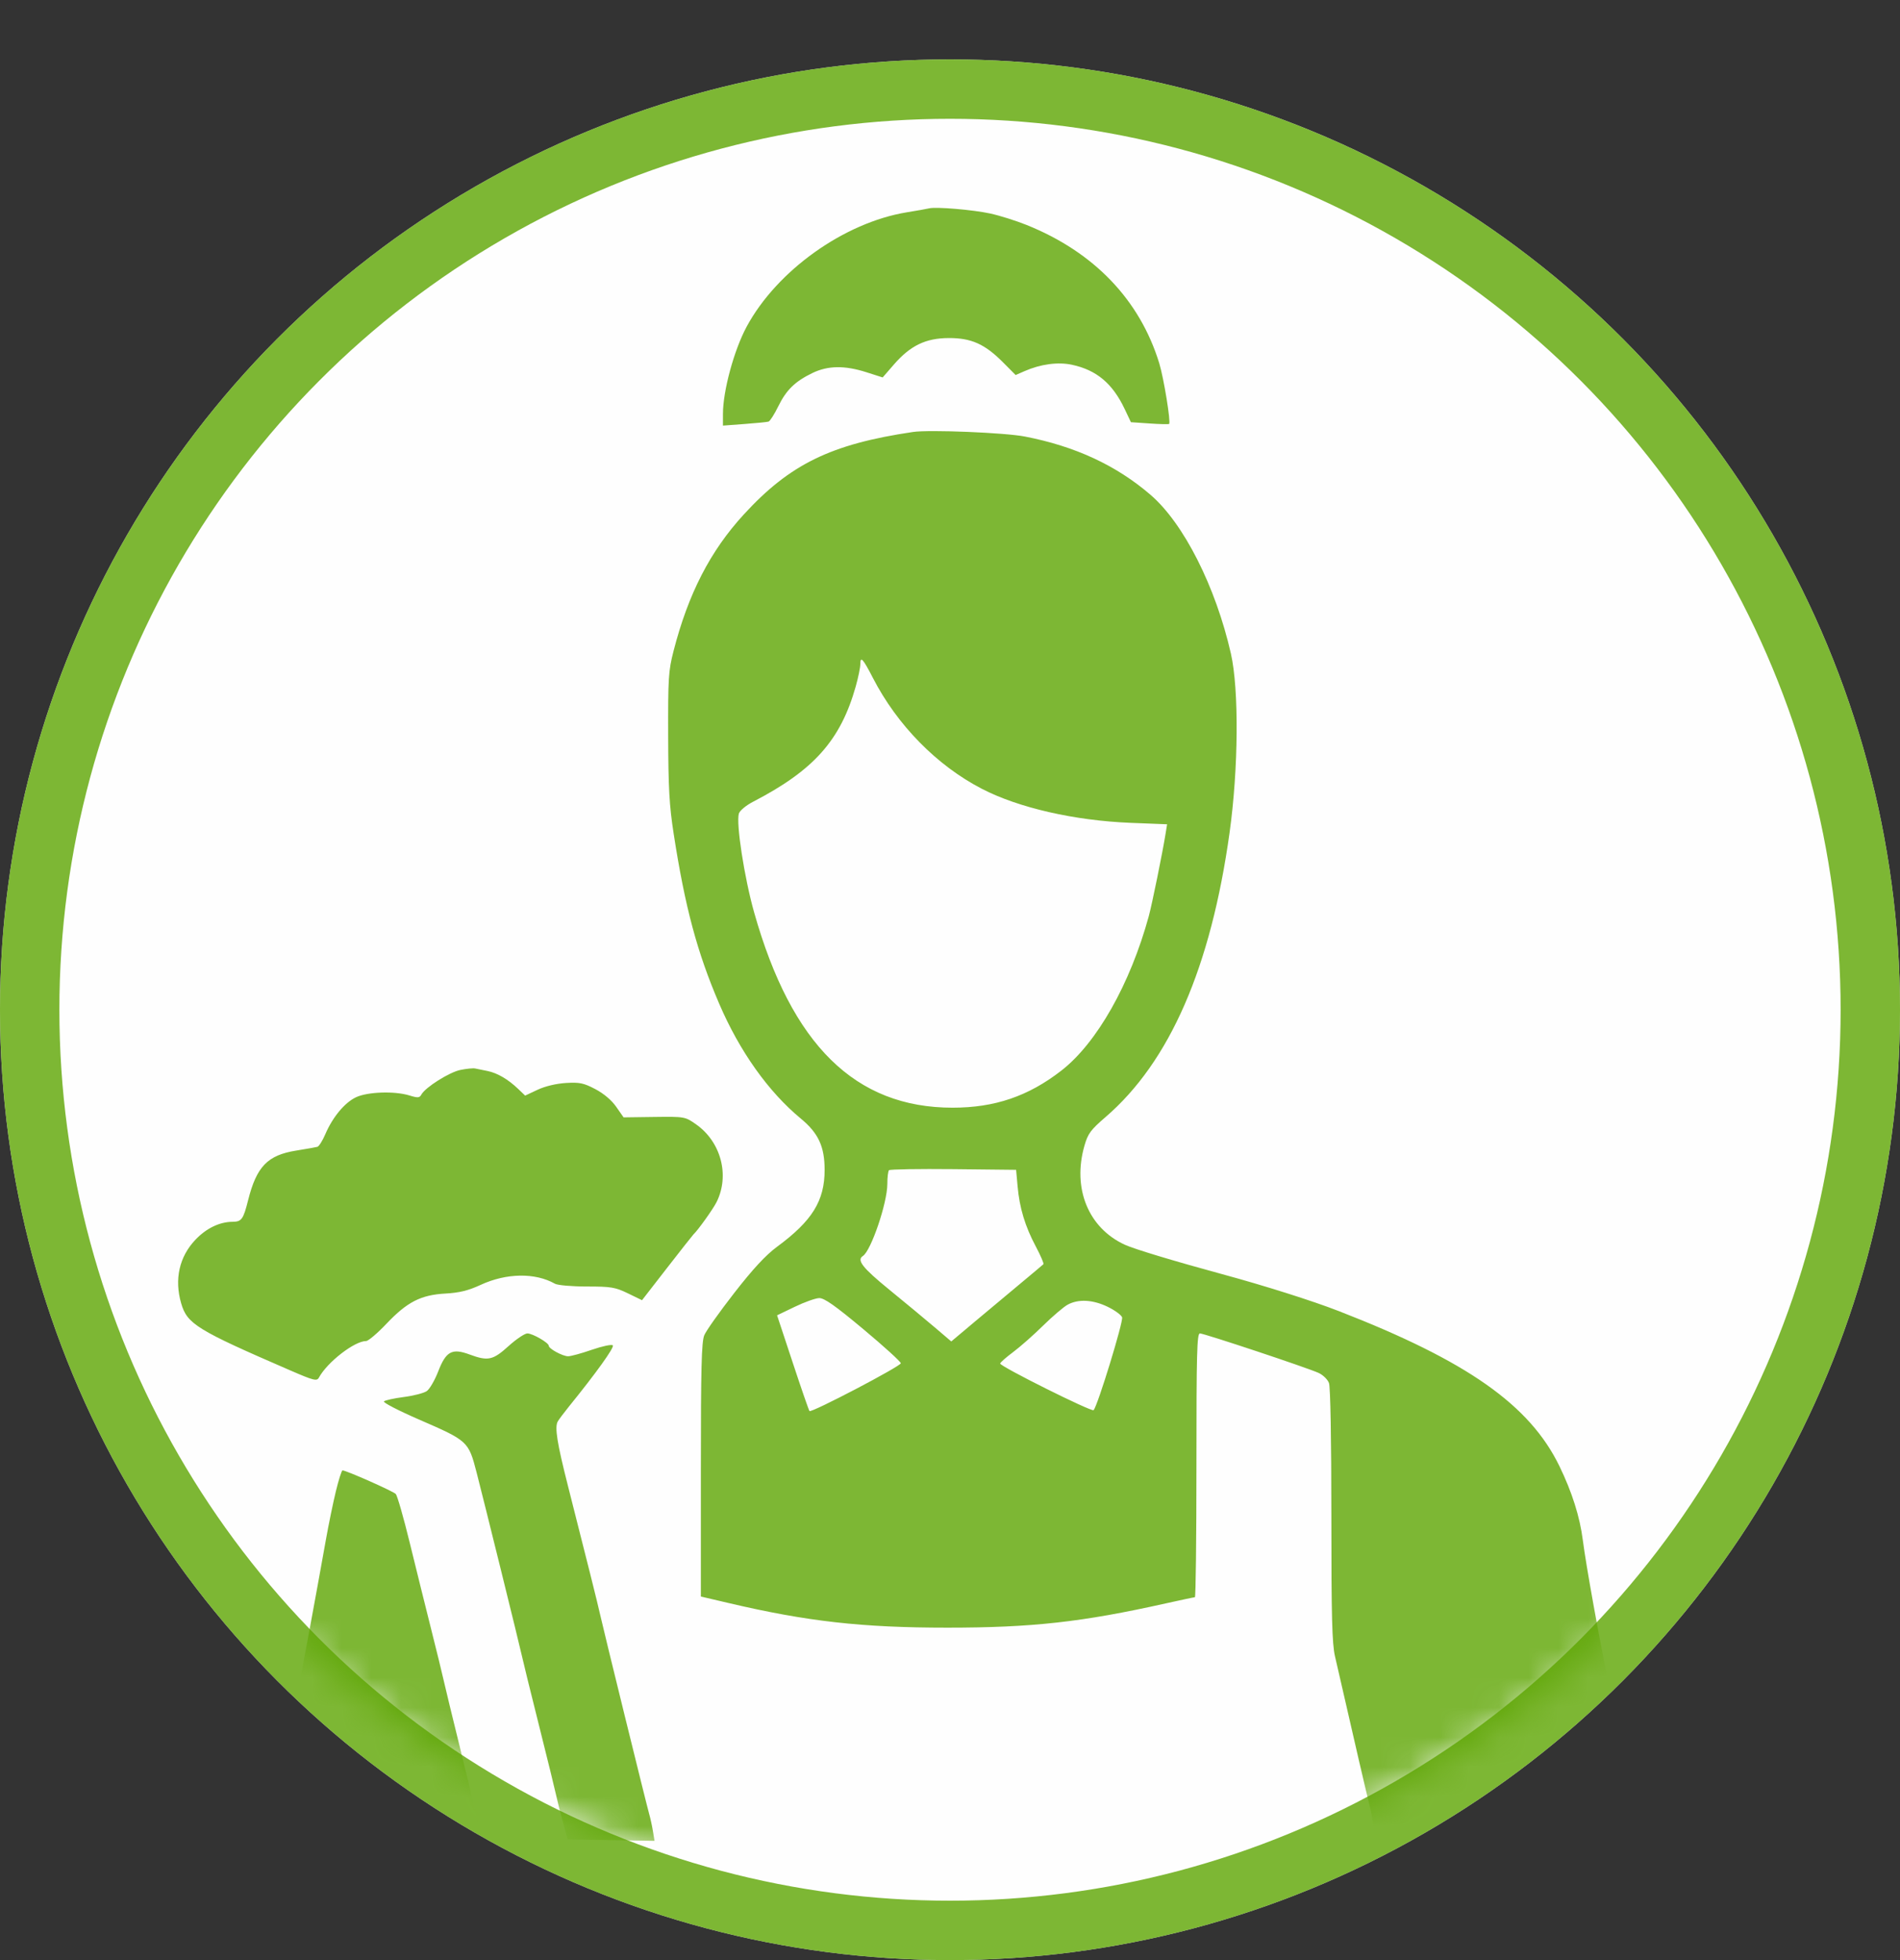
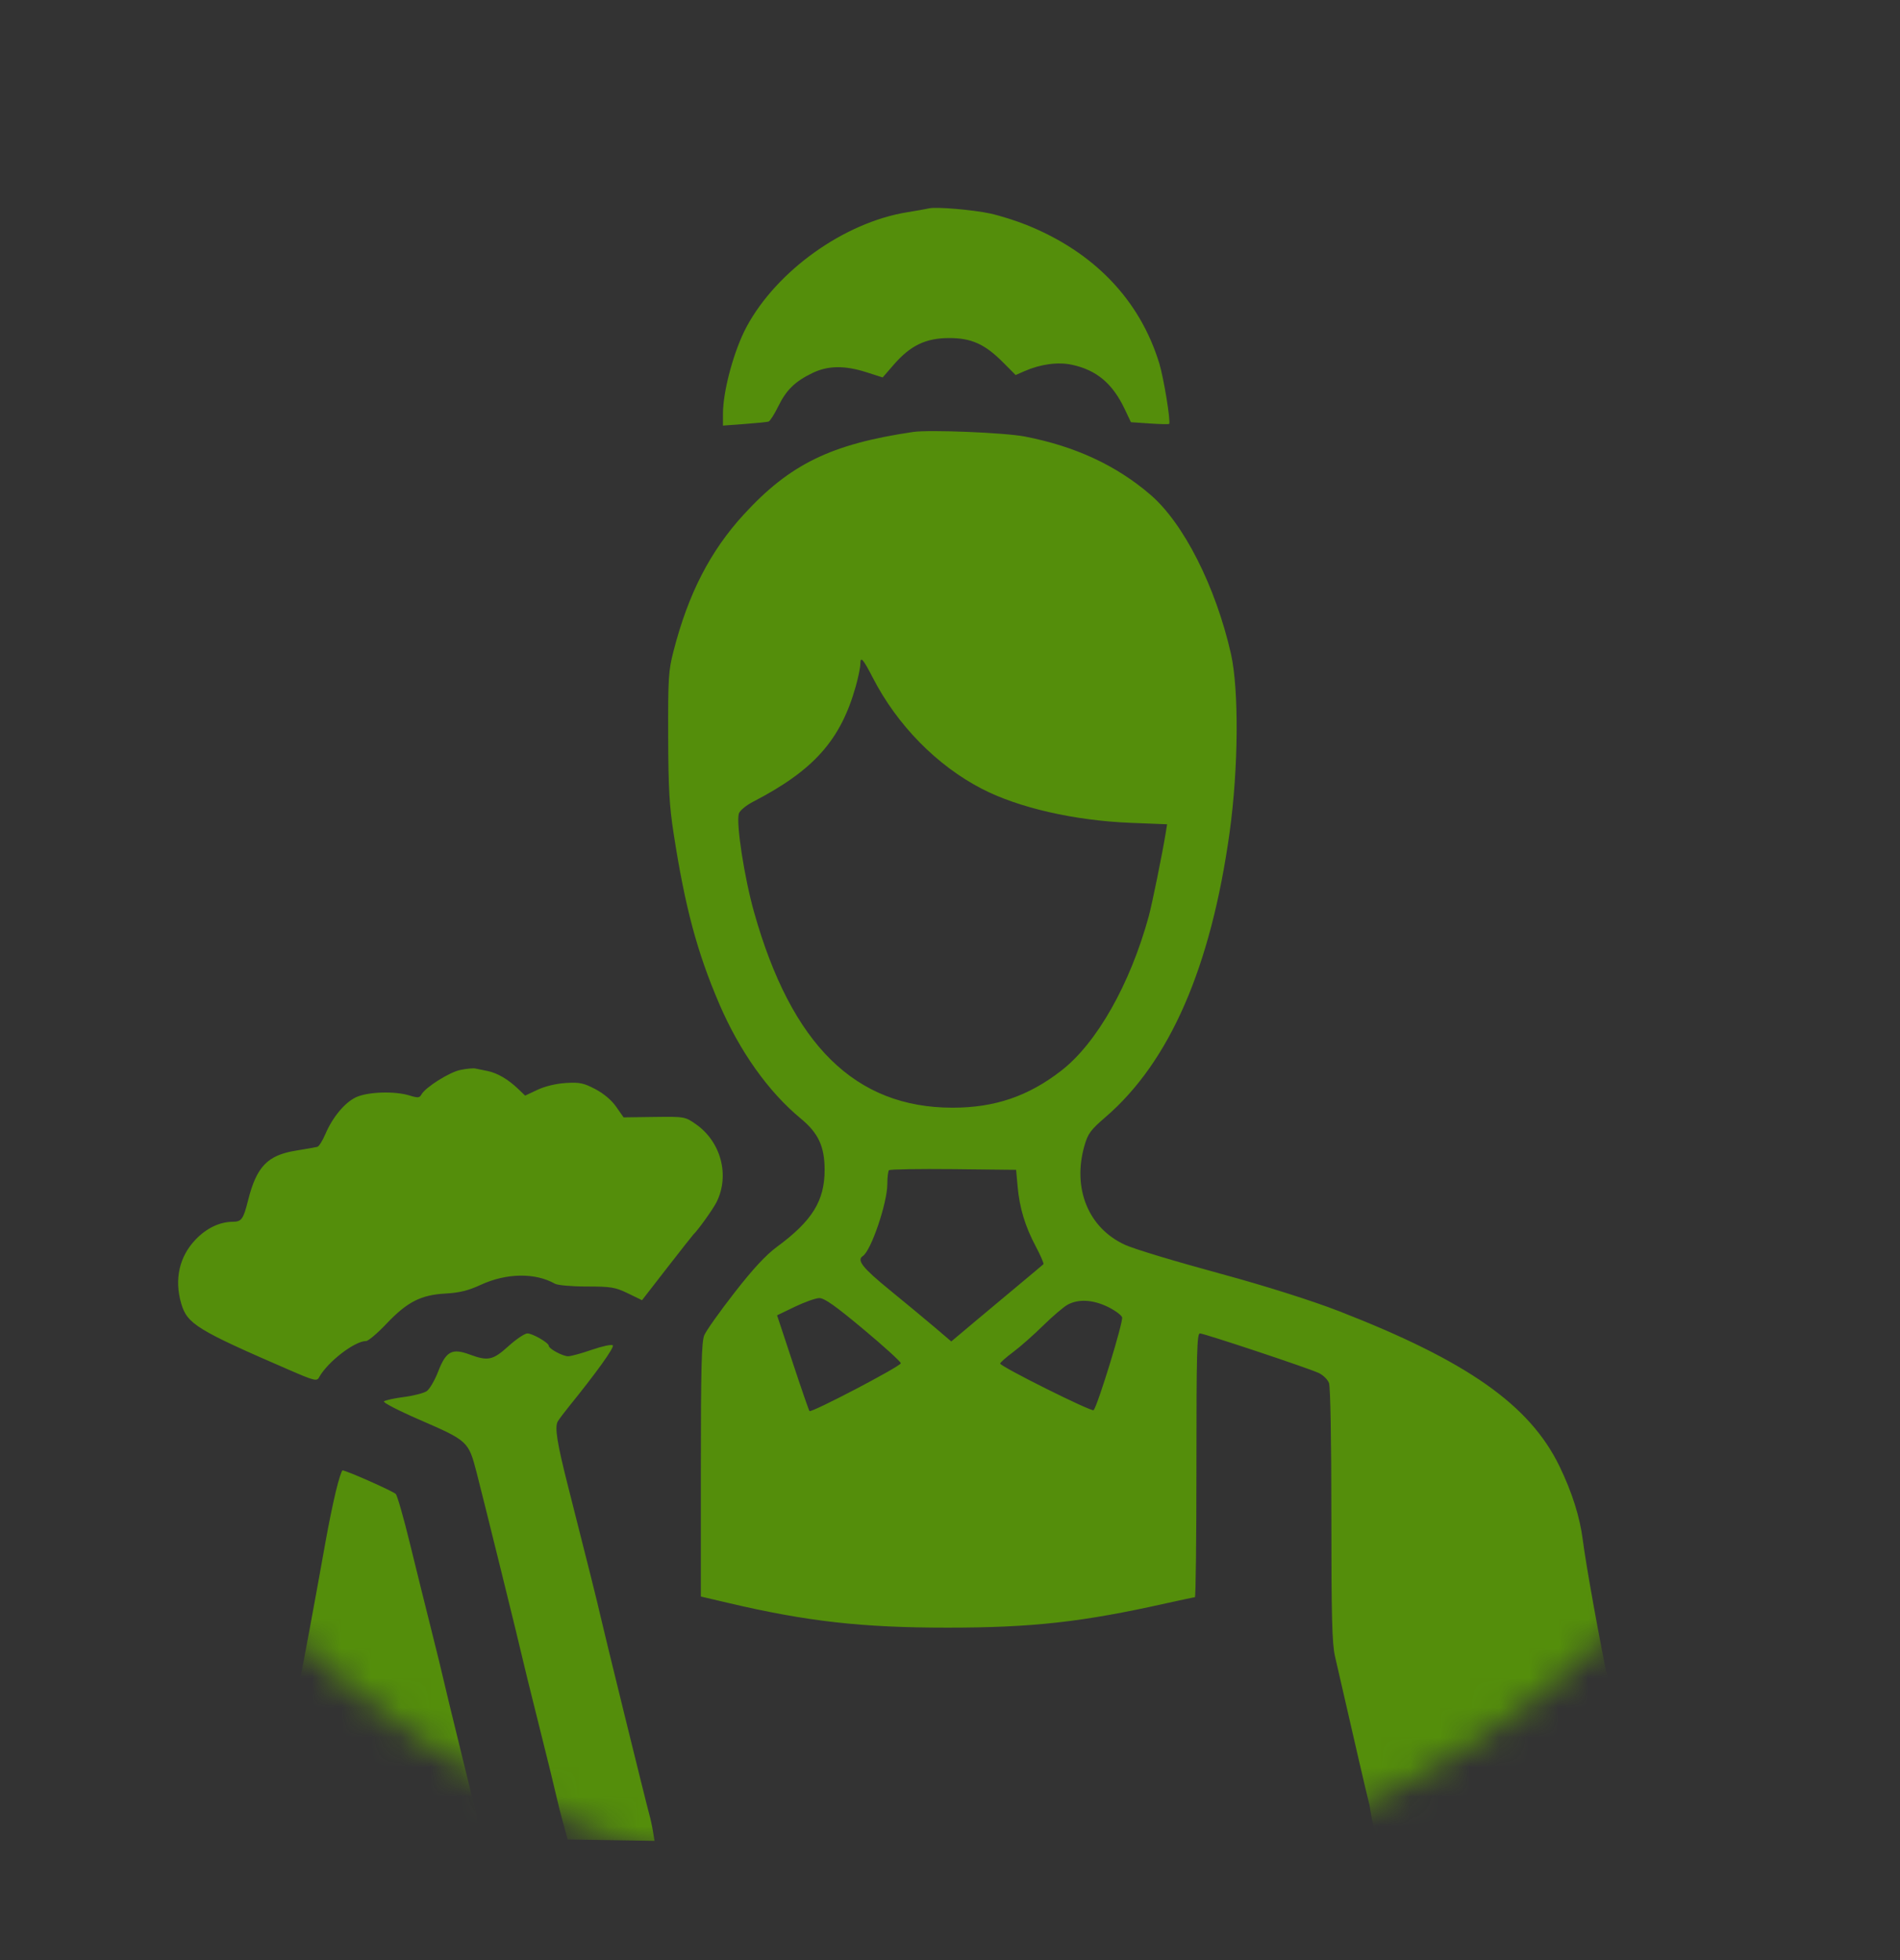
<svg xmlns="http://www.w3.org/2000/svg" width="64" height="66" viewBox="0 0 64 66" fill="none">
  <rect x="0" y="0" width="64" height="66" fill="#333333" stroke="none" />
-   <circle cx="32" cy="34" r="32" fill="#FEFEFE" />
-   <circle cx="32" cy="34" r="31" stroke="#5DA502" stroke-opacity="0.8" stroke-width="2" />
  <mask id="mask0_58_1563" style="mask-type:alpha" maskUnits="userSpaceOnUse" x="0" y="0" width="64" height="64">
    <circle cx="32" cy="32" r="31" fill="#FEFEFE" stroke="#5DA502" stroke-width="2" />
  </mask>
  <g mask="url(#mask0_58_1563)">
-     <path fill-rule="evenodd" clip-rule="evenodd" d="M31.294 7.016C31.226 7.033 30.891 7.093 30.55 7.148C28.433 7.494 26.167 9.112 25.148 11.004C24.724 11.793 24.352 13.162 24.352 13.938V14.331L25.075 14.277C25.473 14.248 25.839 14.211 25.888 14.196C25.937 14.18 26.084 13.95 26.215 13.683C26.486 13.129 26.779 12.844 27.368 12.559C27.888 12.308 28.451 12.3 29.182 12.533L29.732 12.709L30.111 12.273C30.666 11.635 31.182 11.386 31.955 11.383C32.716 11.379 33.174 11.584 33.789 12.204L34.211 12.628L34.508 12.498C35.05 12.26 35.636 12.181 36.107 12.282C36.937 12.46 37.476 12.912 37.885 13.775L38.094 14.216L38.723 14.259C39.068 14.283 39.364 14.29 39.381 14.274C39.443 14.216 39.199 12.722 39.048 12.23C38.391 10.093 36.848 8.486 34.578 7.574C34.225 7.432 33.675 7.259 33.354 7.189C32.772 7.063 31.528 6.958 31.294 7.016ZM30.756 14.545C27.995 14.953 26.609 15.628 25.055 17.322C23.924 18.553 23.183 19.994 22.687 21.924C22.516 22.59 22.501 22.827 22.507 24.785C22.512 26.537 22.545 27.127 22.692 28.073C23.074 30.542 23.481 32.063 24.225 33.796C24.914 35.401 25.882 36.762 26.976 37.666C27.566 38.154 27.776 38.605 27.777 39.39C27.777 40.435 27.36 41.108 26.17 41.984C25.794 42.262 25.364 42.725 24.735 43.533C24.241 44.167 23.785 44.809 23.723 44.96C23.631 45.182 23.608 46.06 23.608 49.496V53.758L24.538 53.976C27.187 54.598 29.033 54.806 31.913 54.806C34.77 54.806 36.45 54.619 39.278 53.987C39.784 53.874 40.221 53.782 40.249 53.782C40.278 53.782 40.301 51.783 40.301 49.34C40.301 45.543 40.318 44.899 40.419 44.899C40.56 44.899 44.025 46.051 44.414 46.228C44.563 46.295 44.721 46.449 44.766 46.57C44.814 46.702 44.846 48.47 44.846 51.015C44.846 54.437 44.869 55.342 44.968 55.771C45.74 59.141 45.975 60.155 46.133 60.791C46.198 61.053 46.251 61.346 46.251 61.444C46.251 61.541 46.318 61.706 46.4 61.81L46.548 62L50.379 61.986C54.569 61.971 54.639 61.963 54.881 61.48C55.088 61.066 55.059 60.806 54.517 58.244C54.425 57.81 54.274 57.099 54.182 56.664C53.879 55.23 53.424 52.707 53.316 51.86C53.216 51.075 52.954 50.245 52.529 49.37C51.529 47.308 49.42 45.826 45.094 44.146C44.211 43.802 42.586 43.288 41.169 42.904C39.561 42.467 38.209 42.059 37.894 41.915C36.661 41.351 36.115 40.017 36.529 38.577C36.646 38.169 36.737 38.046 37.241 37.612C39.4 35.752 40.787 32.572 41.418 28.031C41.717 25.878 41.736 23.218 41.462 22.009C40.948 19.75 39.871 17.622 38.755 16.662C37.6 15.668 36.218 15.027 34.517 14.698C33.845 14.568 31.303 14.464 30.756 14.545ZM29.4 22.821C30.22 24.415 31.555 25.774 33.07 26.559C34.31 27.201 36.197 27.632 38.092 27.707L39.313 27.755L39.263 28.064C39.156 28.729 38.806 30.444 38.696 30.849C38.069 33.138 36.946 35.121 35.75 36.05C34.64 36.912 33.509 37.298 32.087 37.298C28.81 37.298 26.662 35.185 25.402 30.721C25.072 29.553 24.789 27.718 24.888 27.394C24.919 27.294 25.13 27.119 25.371 26.994C27.41 25.938 28.312 24.927 28.823 23.12C28.909 22.815 28.98 22.471 28.98 22.355C28.98 22.081 29.071 22.182 29.4 22.821ZM15.512 36.026C15.139 36.1 14.326 36.613 14.194 36.856C14.133 36.969 14.073 36.973 13.794 36.887C13.294 36.732 12.386 36.762 11.993 36.946C11.611 37.126 11.205 37.614 10.957 38.193C10.864 38.411 10.744 38.601 10.69 38.616C10.637 38.631 10.316 38.687 9.978 38.742C9.013 38.896 8.643 39.278 8.357 40.415C8.195 41.058 8.138 41.138 7.834 41.14C7.394 41.143 6.949 41.358 6.581 41.746C6.038 42.318 5.868 43.078 6.103 43.887C6.304 44.581 6.631 44.782 9.762 46.137C10.573 46.489 10.673 46.514 10.743 46.385C11.025 45.865 11.942 45.155 12.332 45.155C12.405 45.155 12.713 44.894 13.017 44.574C13.716 43.837 14.176 43.602 15.005 43.556C15.475 43.53 15.776 43.456 16.195 43.262C17.061 42.863 18.026 42.849 18.692 43.225C18.783 43.277 19.262 43.319 19.766 43.319C20.58 43.319 20.724 43.343 21.15 43.549L21.626 43.78L22.468 42.695C22.931 42.099 23.331 41.592 23.356 41.568C23.51 41.424 24.02 40.712 24.138 40.474C24.586 39.575 24.285 38.443 23.441 37.855C23.075 37.599 23.061 37.597 22.038 37.61L21.005 37.624L20.757 37.269C20.604 37.048 20.337 36.822 20.055 36.674C19.664 36.468 19.525 36.438 19.063 36.466C18.738 36.486 18.361 36.575 18.107 36.695L17.689 36.891L17.453 36.665C17.113 36.34 16.751 36.129 16.419 36.062C16.26 36.03 16.074 35.992 16.006 35.978C15.938 35.963 15.716 35.985 15.512 36.026ZM34.277 39.945C34.341 40.672 34.53 41.296 34.892 41.975C35.053 42.279 35.168 42.546 35.147 42.568C35.125 42.59 34.776 42.883 34.371 43.22C33.966 43.556 33.277 44.133 32.839 44.5L32.043 45.169L31.483 44.692C31.174 44.429 30.486 43.859 29.954 43.425C29.054 42.691 28.849 42.43 29.064 42.293C29.341 42.116 29.889 40.503 29.889 39.865C29.889 39.643 29.914 39.435 29.945 39.403C29.976 39.371 30.953 39.355 32.114 39.367L34.227 39.39L34.277 39.945ZM29.082 44.757C29.776 45.336 30.343 45.852 30.343 45.903C30.343 46.004 27.332 47.58 27.267 47.513C27.245 47.491 26.991 46.756 26.702 45.881L26.175 44.289L26.772 44.002C27.1 43.844 27.47 43.712 27.594 43.709C27.765 43.705 28.133 43.964 29.082 44.757ZM37.307 44C37.546 44.115 37.767 44.276 37.797 44.356C37.846 44.49 36.977 47.326 36.838 47.483C36.777 47.551 33.69 46.012 33.69 45.913C33.69 45.88 33.885 45.707 34.124 45.529C34.363 45.351 34.818 44.949 35.136 44.636C35.455 44.323 35.826 44.006 35.963 43.931C36.321 43.735 36.808 43.76 37.307 44ZM17.129 45.326C16.603 45.802 16.439 45.838 15.82 45.609C15.227 45.389 15.024 45.498 14.762 46.175C14.646 46.475 14.472 46.775 14.374 46.842C14.276 46.909 13.927 46.999 13.597 47.041C13.268 47.084 12.968 47.15 12.932 47.188C12.896 47.225 13.423 47.498 14.104 47.794C15.773 48.519 15.779 48.524 16.058 49.597C16.274 50.43 17.512 55.437 17.577 55.746C17.612 55.911 17.872 56.968 18.155 58.095C18.438 59.222 18.702 60.298 18.742 60.486C18.782 60.674 18.884 61.078 18.968 61.383L19.122 61.938L20.584 61.962L22.047 61.985L21.994 61.663C21.965 61.486 21.909 61.225 21.868 61.084C21.778 60.771 20.308 54.797 20.218 54.38C20.153 54.076 19.754 52.48 19.134 50.045C18.763 48.586 18.679 48.056 18.787 47.864C18.825 47.797 18.994 47.572 19.16 47.366C20.084 46.227 20.703 45.364 20.642 45.301C20.604 45.261 20.288 45.328 19.94 45.448C19.592 45.569 19.231 45.668 19.136 45.668C18.953 45.668 18.485 45.414 18.485 45.315C18.485 45.214 17.939 44.899 17.765 44.899C17.675 44.899 17.389 45.091 17.129 45.326ZM11.313 50.216C11.219 50.603 11.067 51.343 10.975 51.86C10.645 53.709 10.211 56.055 10.098 56.6C10.035 56.906 9.904 57.559 9.806 58.052C9.709 58.545 9.576 59.19 9.511 59.485C9.208 60.851 9.255 61.554 9.668 61.814C9.917 61.971 10.105 61.98 13.094 61.981L16.257 61.981L16.203 61.746C16.174 61.617 15.889 60.454 15.571 59.163C15.253 57.871 14.964 56.679 14.929 56.515C14.894 56.35 14.71 55.601 14.521 54.849C14.332 54.098 14.008 52.791 13.801 51.945C13.595 51.1 13.383 50.362 13.332 50.306C13.245 50.213 11.662 49.511 11.538 49.511C11.508 49.511 11.407 49.828 11.313 50.216Z" fill="#5DA502" fill-opacity="0.8" />
+     <path fill-rule="evenodd" clip-rule="evenodd" d="M31.294 7.016C31.226 7.033 30.891 7.093 30.55 7.148C28.433 7.494 26.167 9.112 25.148 11.004C24.724 11.793 24.352 13.162 24.352 13.938V14.331L25.075 14.277C25.473 14.248 25.839 14.211 25.888 14.196C25.937 14.18 26.084 13.95 26.215 13.683C26.486 13.129 26.779 12.844 27.368 12.559C27.888 12.308 28.451 12.3 29.182 12.533L29.732 12.709L30.111 12.273C30.666 11.635 31.182 11.386 31.955 11.383C32.716 11.379 33.174 11.584 33.789 12.204L34.211 12.628L34.508 12.498C35.05 12.26 35.636 12.181 36.107 12.282C36.937 12.46 37.476 12.912 37.885 13.775L38.094 14.216L38.723 14.259C39.068 14.283 39.364 14.29 39.381 14.274C39.443 14.216 39.199 12.722 39.048 12.23C38.391 10.093 36.848 8.486 34.578 7.574C34.225 7.432 33.675 7.259 33.354 7.189C32.772 7.063 31.528 6.958 31.294 7.016ZM30.756 14.545C27.995 14.953 26.609 15.628 25.055 17.322C23.924 18.553 23.183 19.994 22.687 21.924C22.516 22.59 22.501 22.827 22.507 24.785C22.512 26.537 22.545 27.127 22.692 28.073C23.074 30.542 23.481 32.063 24.225 33.796C24.914 35.401 25.882 36.762 26.976 37.666C27.566 38.154 27.776 38.605 27.777 39.39C27.777 40.435 27.36 41.108 26.17 41.984C25.794 42.262 25.364 42.725 24.735 43.533C24.241 44.167 23.785 44.809 23.723 44.96C23.631 45.182 23.608 46.06 23.608 49.496V53.758L24.538 53.976C27.187 54.598 29.033 54.806 31.913 54.806C34.77 54.806 36.45 54.619 39.278 53.987C39.784 53.874 40.221 53.782 40.249 53.782C40.278 53.782 40.301 51.783 40.301 49.34C40.301 45.543 40.318 44.899 40.419 44.899C40.56 44.899 44.025 46.051 44.414 46.228C44.563 46.295 44.721 46.449 44.766 46.57C44.814 46.702 44.846 48.47 44.846 51.015C44.846 54.437 44.869 55.342 44.968 55.771C45.74 59.141 45.975 60.155 46.133 60.791C46.251 61.541 46.318 61.706 46.4 61.81L46.548 62L50.379 61.986C54.569 61.971 54.639 61.963 54.881 61.48C55.088 61.066 55.059 60.806 54.517 58.244C54.425 57.81 54.274 57.099 54.182 56.664C53.879 55.23 53.424 52.707 53.316 51.86C53.216 51.075 52.954 50.245 52.529 49.37C51.529 47.308 49.42 45.826 45.094 44.146C44.211 43.802 42.586 43.288 41.169 42.904C39.561 42.467 38.209 42.059 37.894 41.915C36.661 41.351 36.115 40.017 36.529 38.577C36.646 38.169 36.737 38.046 37.241 37.612C39.4 35.752 40.787 32.572 41.418 28.031C41.717 25.878 41.736 23.218 41.462 22.009C40.948 19.75 39.871 17.622 38.755 16.662C37.6 15.668 36.218 15.027 34.517 14.698C33.845 14.568 31.303 14.464 30.756 14.545ZM29.4 22.821C30.22 24.415 31.555 25.774 33.07 26.559C34.31 27.201 36.197 27.632 38.092 27.707L39.313 27.755L39.263 28.064C39.156 28.729 38.806 30.444 38.696 30.849C38.069 33.138 36.946 35.121 35.75 36.05C34.64 36.912 33.509 37.298 32.087 37.298C28.81 37.298 26.662 35.185 25.402 30.721C25.072 29.553 24.789 27.718 24.888 27.394C24.919 27.294 25.13 27.119 25.371 26.994C27.41 25.938 28.312 24.927 28.823 23.12C28.909 22.815 28.98 22.471 28.98 22.355C28.98 22.081 29.071 22.182 29.4 22.821ZM15.512 36.026C15.139 36.1 14.326 36.613 14.194 36.856C14.133 36.969 14.073 36.973 13.794 36.887C13.294 36.732 12.386 36.762 11.993 36.946C11.611 37.126 11.205 37.614 10.957 38.193C10.864 38.411 10.744 38.601 10.69 38.616C10.637 38.631 10.316 38.687 9.978 38.742C9.013 38.896 8.643 39.278 8.357 40.415C8.195 41.058 8.138 41.138 7.834 41.14C7.394 41.143 6.949 41.358 6.581 41.746C6.038 42.318 5.868 43.078 6.103 43.887C6.304 44.581 6.631 44.782 9.762 46.137C10.573 46.489 10.673 46.514 10.743 46.385C11.025 45.865 11.942 45.155 12.332 45.155C12.405 45.155 12.713 44.894 13.017 44.574C13.716 43.837 14.176 43.602 15.005 43.556C15.475 43.53 15.776 43.456 16.195 43.262C17.061 42.863 18.026 42.849 18.692 43.225C18.783 43.277 19.262 43.319 19.766 43.319C20.58 43.319 20.724 43.343 21.15 43.549L21.626 43.78L22.468 42.695C22.931 42.099 23.331 41.592 23.356 41.568C23.51 41.424 24.02 40.712 24.138 40.474C24.586 39.575 24.285 38.443 23.441 37.855C23.075 37.599 23.061 37.597 22.038 37.61L21.005 37.624L20.757 37.269C20.604 37.048 20.337 36.822 20.055 36.674C19.664 36.468 19.525 36.438 19.063 36.466C18.738 36.486 18.361 36.575 18.107 36.695L17.689 36.891L17.453 36.665C17.113 36.34 16.751 36.129 16.419 36.062C16.26 36.03 16.074 35.992 16.006 35.978C15.938 35.963 15.716 35.985 15.512 36.026ZM34.277 39.945C34.341 40.672 34.53 41.296 34.892 41.975C35.053 42.279 35.168 42.546 35.147 42.568C35.125 42.59 34.776 42.883 34.371 43.22C33.966 43.556 33.277 44.133 32.839 44.5L32.043 45.169L31.483 44.692C31.174 44.429 30.486 43.859 29.954 43.425C29.054 42.691 28.849 42.43 29.064 42.293C29.341 42.116 29.889 40.503 29.889 39.865C29.889 39.643 29.914 39.435 29.945 39.403C29.976 39.371 30.953 39.355 32.114 39.367L34.227 39.39L34.277 39.945ZM29.082 44.757C29.776 45.336 30.343 45.852 30.343 45.903C30.343 46.004 27.332 47.58 27.267 47.513C27.245 47.491 26.991 46.756 26.702 45.881L26.175 44.289L26.772 44.002C27.1 43.844 27.47 43.712 27.594 43.709C27.765 43.705 28.133 43.964 29.082 44.757ZM37.307 44C37.546 44.115 37.767 44.276 37.797 44.356C37.846 44.49 36.977 47.326 36.838 47.483C36.777 47.551 33.69 46.012 33.69 45.913C33.69 45.88 33.885 45.707 34.124 45.529C34.363 45.351 34.818 44.949 35.136 44.636C35.455 44.323 35.826 44.006 35.963 43.931C36.321 43.735 36.808 43.76 37.307 44ZM17.129 45.326C16.603 45.802 16.439 45.838 15.82 45.609C15.227 45.389 15.024 45.498 14.762 46.175C14.646 46.475 14.472 46.775 14.374 46.842C14.276 46.909 13.927 46.999 13.597 47.041C13.268 47.084 12.968 47.15 12.932 47.188C12.896 47.225 13.423 47.498 14.104 47.794C15.773 48.519 15.779 48.524 16.058 49.597C16.274 50.43 17.512 55.437 17.577 55.746C17.612 55.911 17.872 56.968 18.155 58.095C18.438 59.222 18.702 60.298 18.742 60.486C18.782 60.674 18.884 61.078 18.968 61.383L19.122 61.938L20.584 61.962L22.047 61.985L21.994 61.663C21.965 61.486 21.909 61.225 21.868 61.084C21.778 60.771 20.308 54.797 20.218 54.38C20.153 54.076 19.754 52.48 19.134 50.045C18.763 48.586 18.679 48.056 18.787 47.864C18.825 47.797 18.994 47.572 19.16 47.366C20.084 46.227 20.703 45.364 20.642 45.301C20.604 45.261 20.288 45.328 19.94 45.448C19.592 45.569 19.231 45.668 19.136 45.668C18.953 45.668 18.485 45.414 18.485 45.315C18.485 45.214 17.939 44.899 17.765 44.899C17.675 44.899 17.389 45.091 17.129 45.326ZM11.313 50.216C11.219 50.603 11.067 51.343 10.975 51.86C10.645 53.709 10.211 56.055 10.098 56.6C10.035 56.906 9.904 57.559 9.806 58.052C9.709 58.545 9.576 59.19 9.511 59.485C9.208 60.851 9.255 61.554 9.668 61.814C9.917 61.971 10.105 61.98 13.094 61.981L16.257 61.981L16.203 61.746C16.174 61.617 15.889 60.454 15.571 59.163C15.253 57.871 14.964 56.679 14.929 56.515C14.894 56.35 14.71 55.601 14.521 54.849C14.332 54.098 14.008 52.791 13.801 51.945C13.595 51.1 13.383 50.362 13.332 50.306C13.245 50.213 11.662 49.511 11.538 49.511C11.508 49.511 11.407 49.828 11.313 50.216Z" fill="#5DA502" fill-opacity="0.8" />
  </g>
</svg>